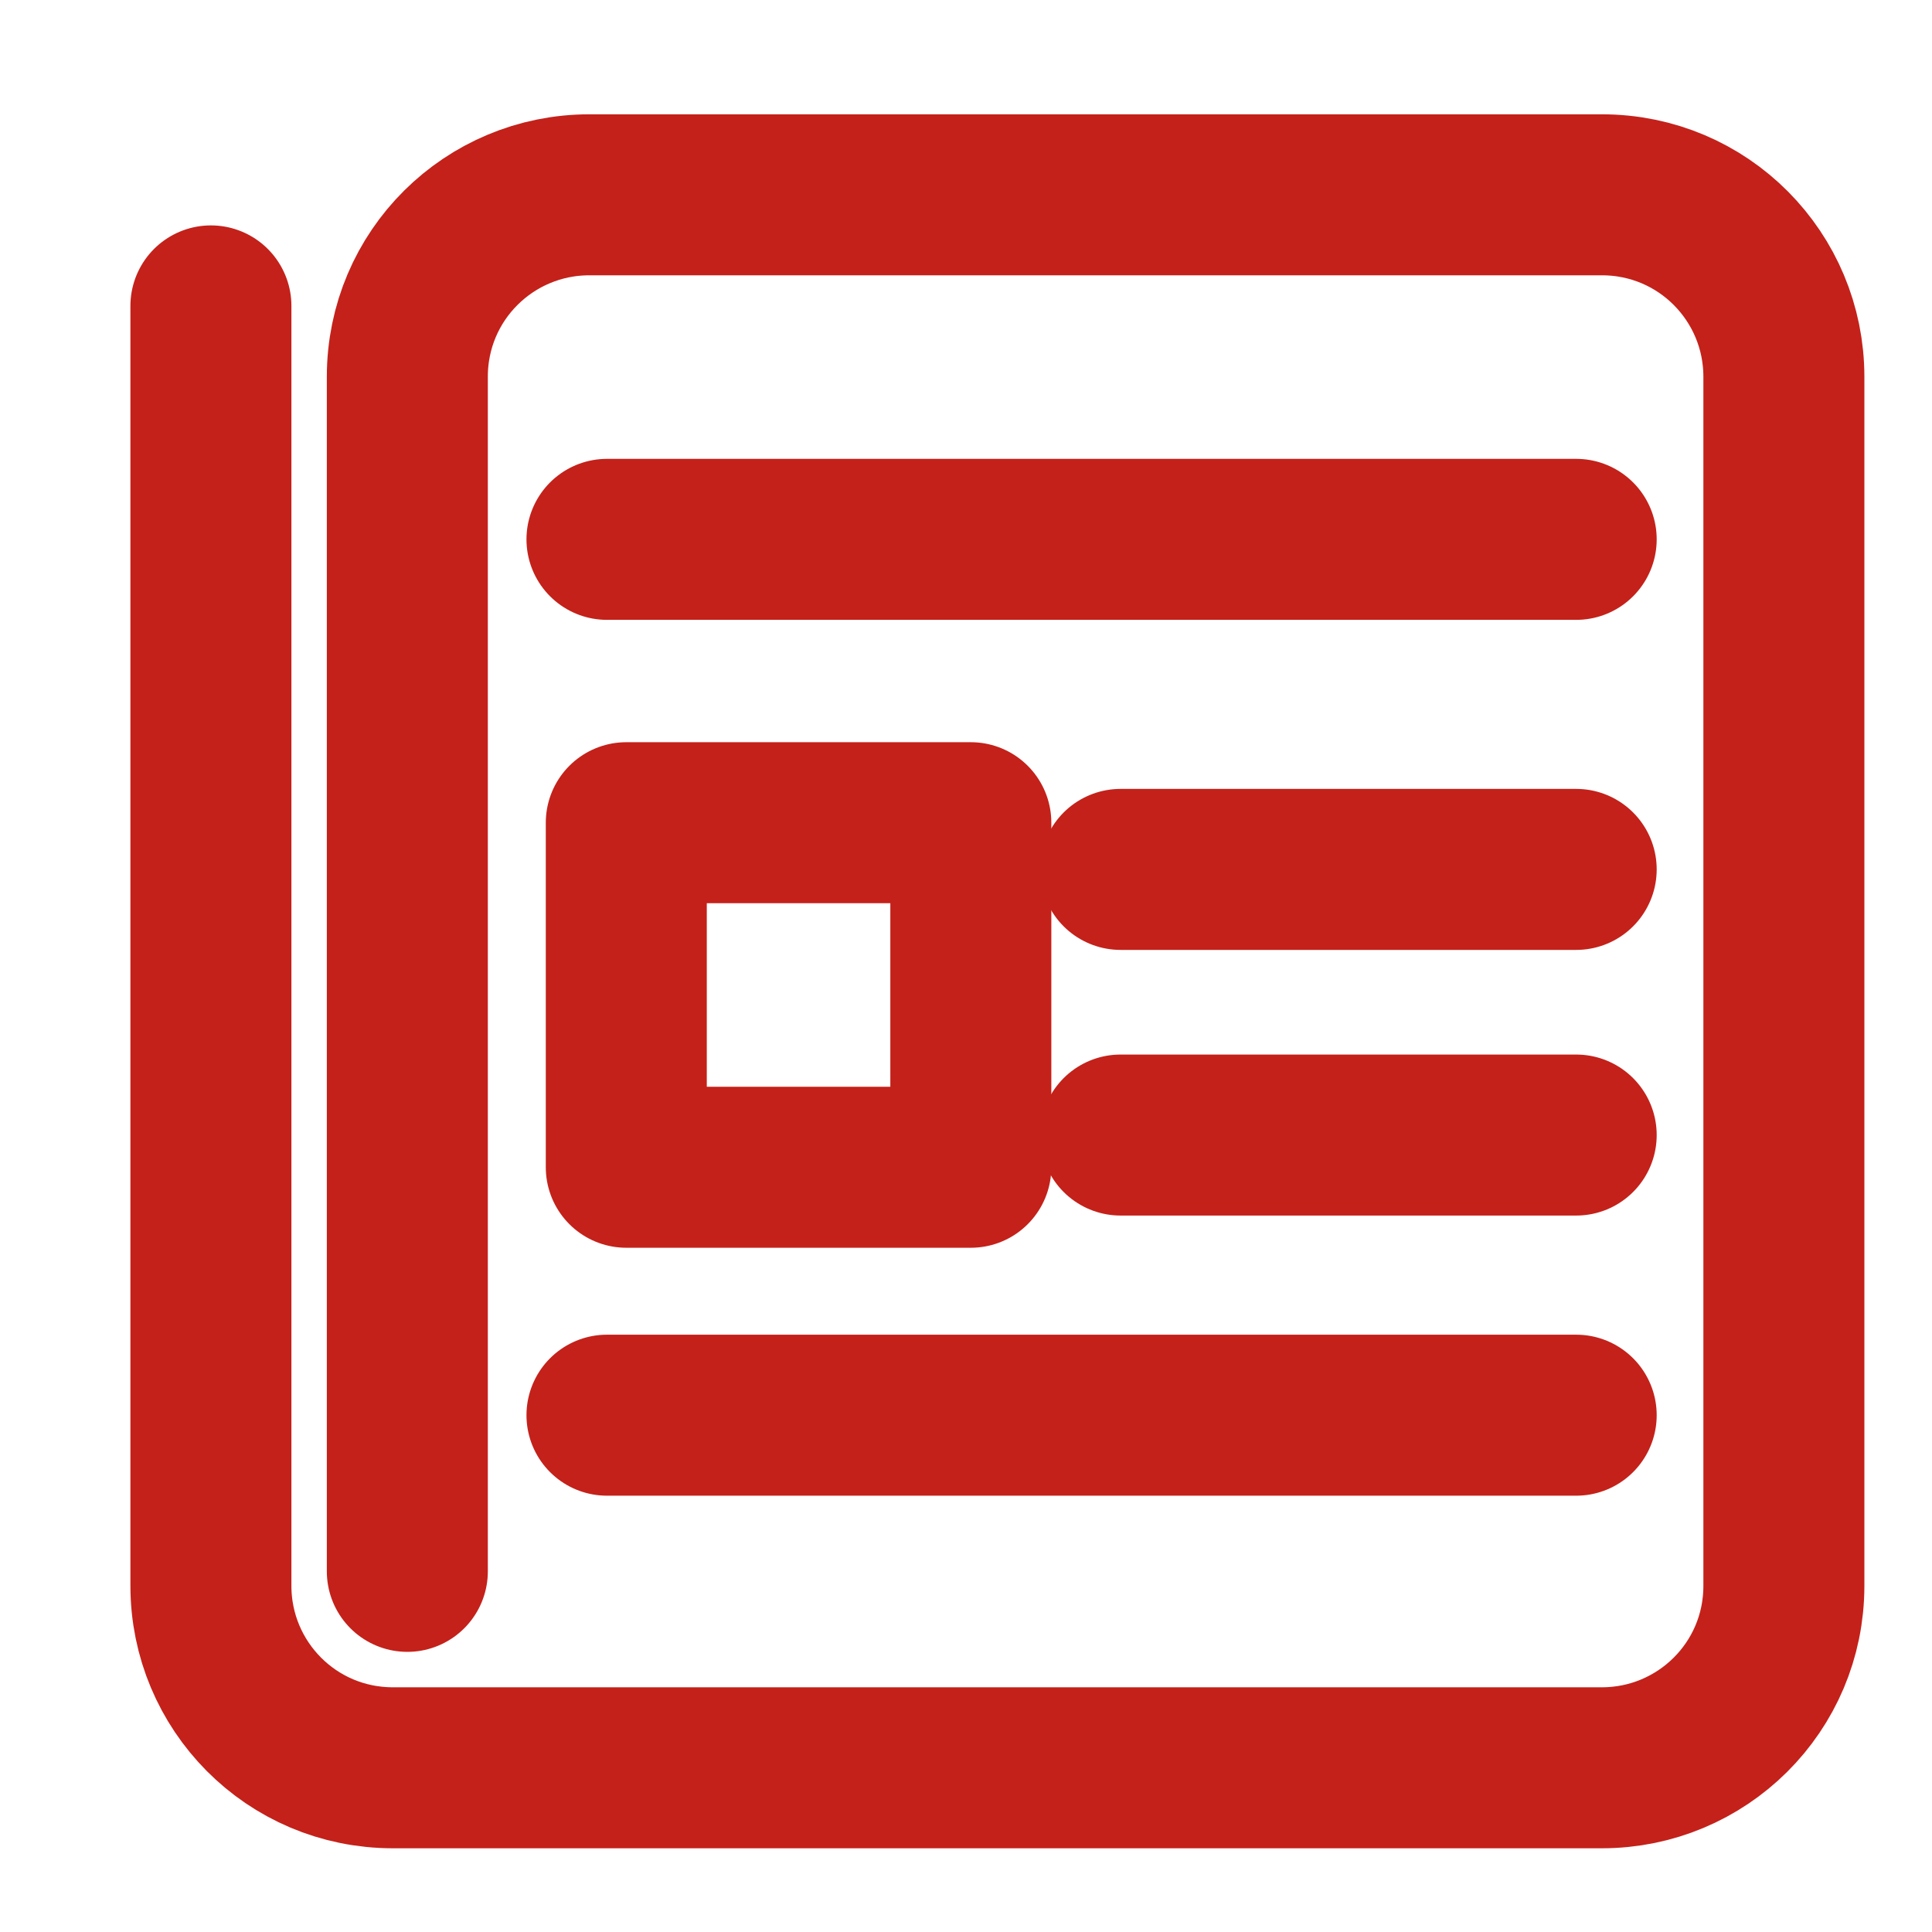
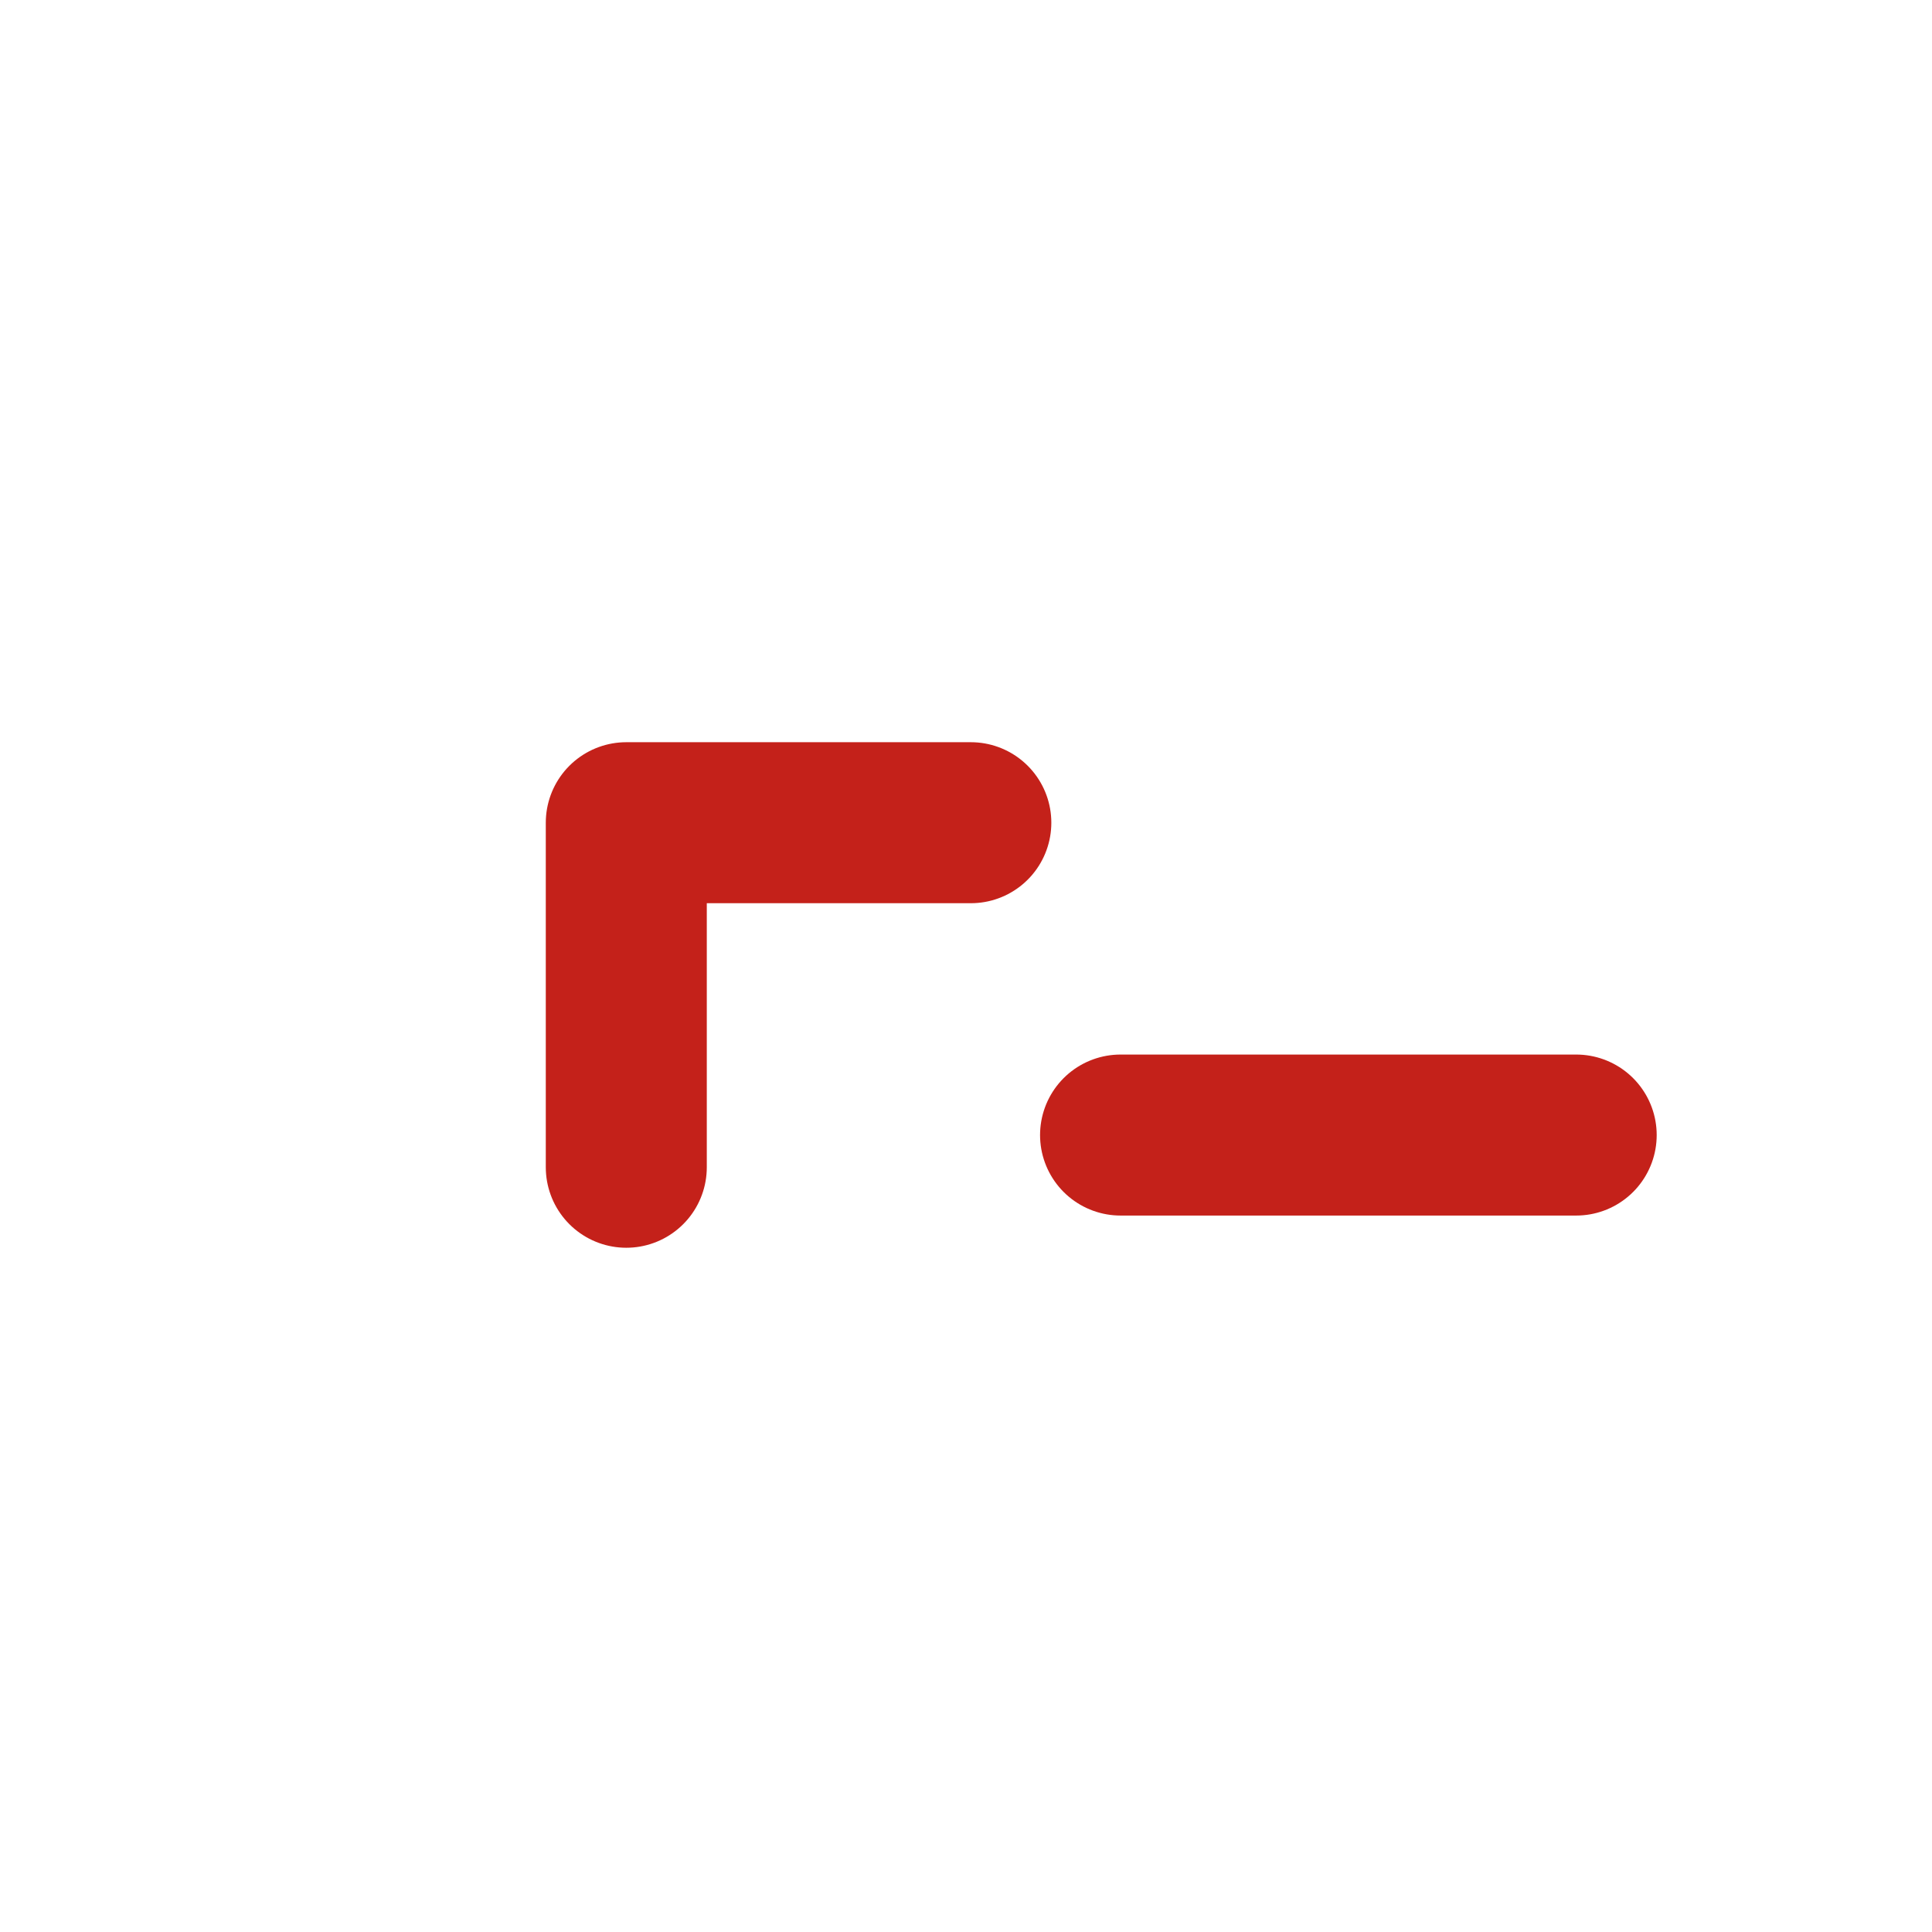
<svg xmlns="http://www.w3.org/2000/svg" width="12" height="12" viewBox="0 0 12 12" fill="none">
-   <path d="M1.31 1.9V9.85C1.31 10.47 1.81 10.98 2.44 10.98H9.95C10.57 10.98 11.08 10.48 11.08 9.85V2.34C11.08 1.72 10.58 1.21 9.95 1.21H3.66C3.04 1.21 2.53 1.71 2.53 2.34V9.76" stroke="#C4211A" stroke-miterlimit="10" stroke-linecap="round" />
-   <path d="M3.77 3.35H9.79" stroke="#C4211A" stroke-linecap="round" stroke-linejoin="round" />
-   <path d="M3.77 8.79H9.79" stroke="#C4211A" stroke-linecap="round" stroke-linejoin="round" />
-   <path d="M6.96 5.4H9.79" stroke="#C4211A" stroke-linecap="round" stroke-linejoin="round" />
  <path d="M6.96 7.05H9.79" stroke="#C4211A" stroke-linecap="round" stroke-linejoin="round" />
-   <path d="M6.03 5.11H3.89V7.25H6.03V5.11Z" stroke="#C4211A" stroke-linecap="round" stroke-linejoin="round" />
+   <path d="M6.03 5.11H3.89V7.25V5.11Z" stroke="#C4211A" stroke-linecap="round" stroke-linejoin="round" />
</svg>